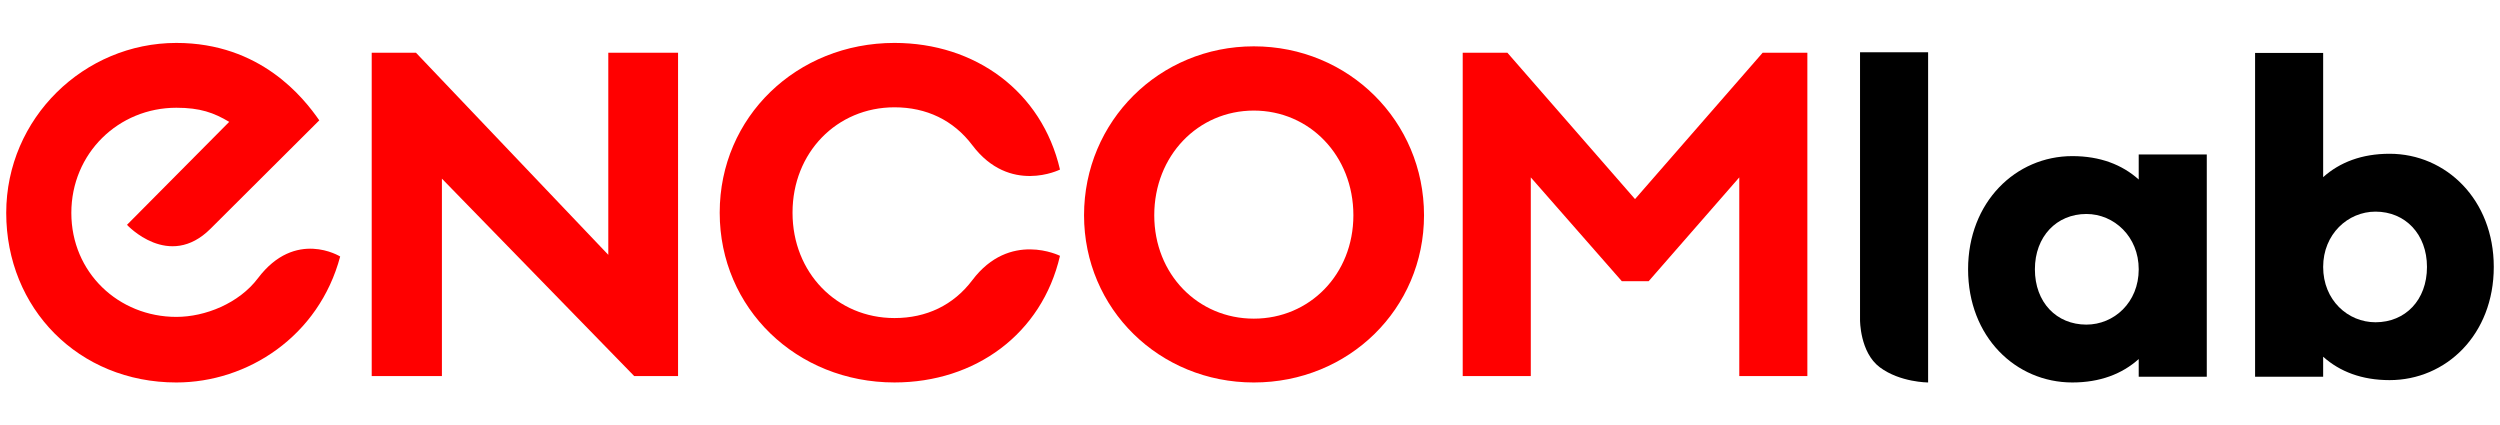
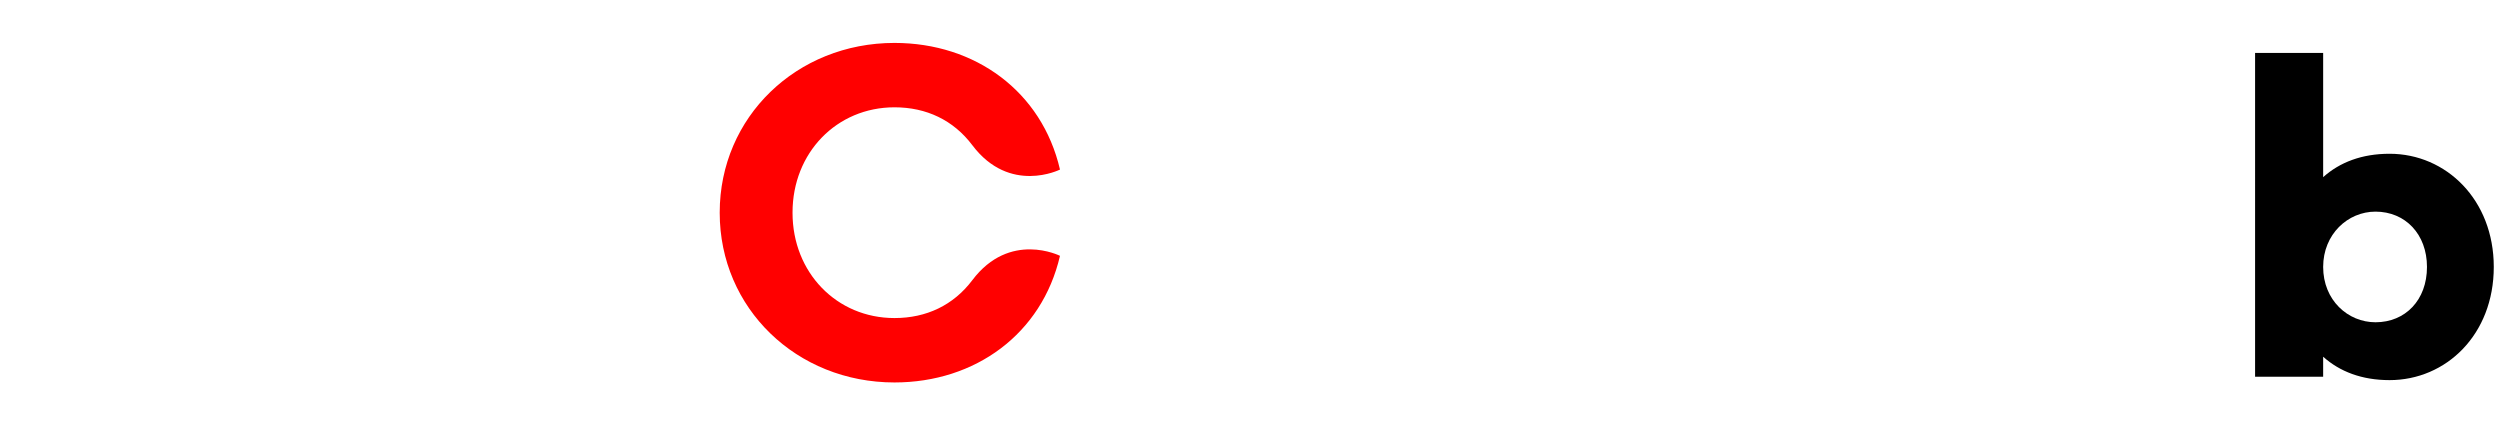
<svg xmlns="http://www.w3.org/2000/svg" version="1.1" id="Ebene_1" x="0px" y="0px" width="284.882px" height="48.475px" viewBox="0 0 284.882 48.475" enable-background="new 0 0 284.882 48.475" xml:space="preserve">
  <g>
-     <path fill="#FF0000" d="M36.384,13.714c-1.782-2.564-6.69-8.822-16.287-8.822c-10.499,0-19.388,8.558-19.388,19.371   c0,10.859,8.223,19.321,19.388,19.321c8.113,0,16.239-5.251,18.667-14.355c0,0-5.104-3.178-9.374,2.479   c-2.158,2.859-6.003,4.403-9.293,4.403c-6.588,0-11.968-5.05-11.968-11.849s5.38-11.984,11.968-11.984   c2.705,0,4.27,0.563,6.022,1.609L14.47,25.621c0,0,4.78,5.184,9.525,0.438C28.547,21.508,36.384,13.714,36.384,13.714" />
-     <path fill="#FF0000" d="M205.952,6.007h-5.091l-14.545,16.68l-14.546-16.68h-5.09v36.85h7.758V20.214l10.375,11.83h3.056   l10.327-11.83v22.643h7.758V6.007z M142.876,36.311c-6.352,0-11.345-5.042-11.345-11.781c0-6.788,4.993-11.929,11.345-11.929   c6.352,0,11.346,5.141,11.346,11.929C154.222,31.269,149.228,36.311,142.876,36.311 M142.876,5.28   c-10.764,0-19.346,8.533-19.346,19.249c0,10.667,8.582,19.055,19.346,19.055c10.812,0,19.395-8.388,19.395-19.055   C162.271,13.813,153.688,5.28,142.876,5.28 M77.268,6.007h-7.951v23.031L47.4,6.007h-5.043v36.85h8V20.358l21.916,22.498h4.994   V6.007z" />
    <path fill="#FF0000" d="M120.788,19.322c-2.062-8.902-9.656-14.431-18.859-14.431c-11.165,0-19.916,8.463-19.916,19.322   c0,0.008,0.001,0.016,0.001,0.024c0,0.008-0.001,0.016-0.001,0.024c0,10.859,8.751,19.321,19.916,19.321   c9.203,0,16.797-5.527,18.859-14.43c0,0-5.72-2.884-9.988,2.773c-2.158,2.86-5.237,4.318-8.871,4.318   c-6.589,0-11.618-5.185-11.618-11.983c0-0.009,0.001-0.017,0.001-0.024c0-0.009-0.001-0.017-0.001-0.024   c0-6.799,5.029-11.984,11.618-11.984c3.634,0,6.713,1.459,8.871,4.319C115.068,22.204,120.788,19.322,120.788,19.322" />
-     <path d="M237.749,36.99c3.151,0,5.964-2.521,5.964-6.304c0-3.733-2.813-6.303-5.964-6.303c-3.395,0-5.867,2.569-5.867,6.303   C231.882,34.469,234.354,36.99,237.749,36.99 M236.148,17.789c3.152,0,5.673,0.97,7.564,2.667v-2.851h7.757v25.325h-7.757v-2.014   c-1.892,1.697-4.412,2.667-7.564,2.667c-6.448,0-11.879-5.188-11.879-12.897C224.27,23.025,229.7,17.789,236.148,17.789" />
-     <path d="M219.714,43.584V5.959h-7.758v30.502c0,0-0.027,3.687,2.251,5.391C216.519,43.581,219.714,43.584,219.714,43.584" />
    <path d="M270.694,36.723c-3.151,0-5.964-2.521-5.964-6.304c0-3.733,2.813-6.303,5.964-6.303c3.395,0,5.867,2.569,5.867,6.303   C276.562,34.201,274.089,36.723,270.694,36.723 M272.295,17.522c-3.153,0-5.674,0.97-7.565,2.666V6.032h-7.757V42.93h7.757V40.65   c1.891,1.696,4.412,2.666,7.565,2.666c6.448,0,11.878-5.188,11.878-12.897C284.173,22.759,278.743,17.522,272.295,17.522" />
  </g>
</svg>